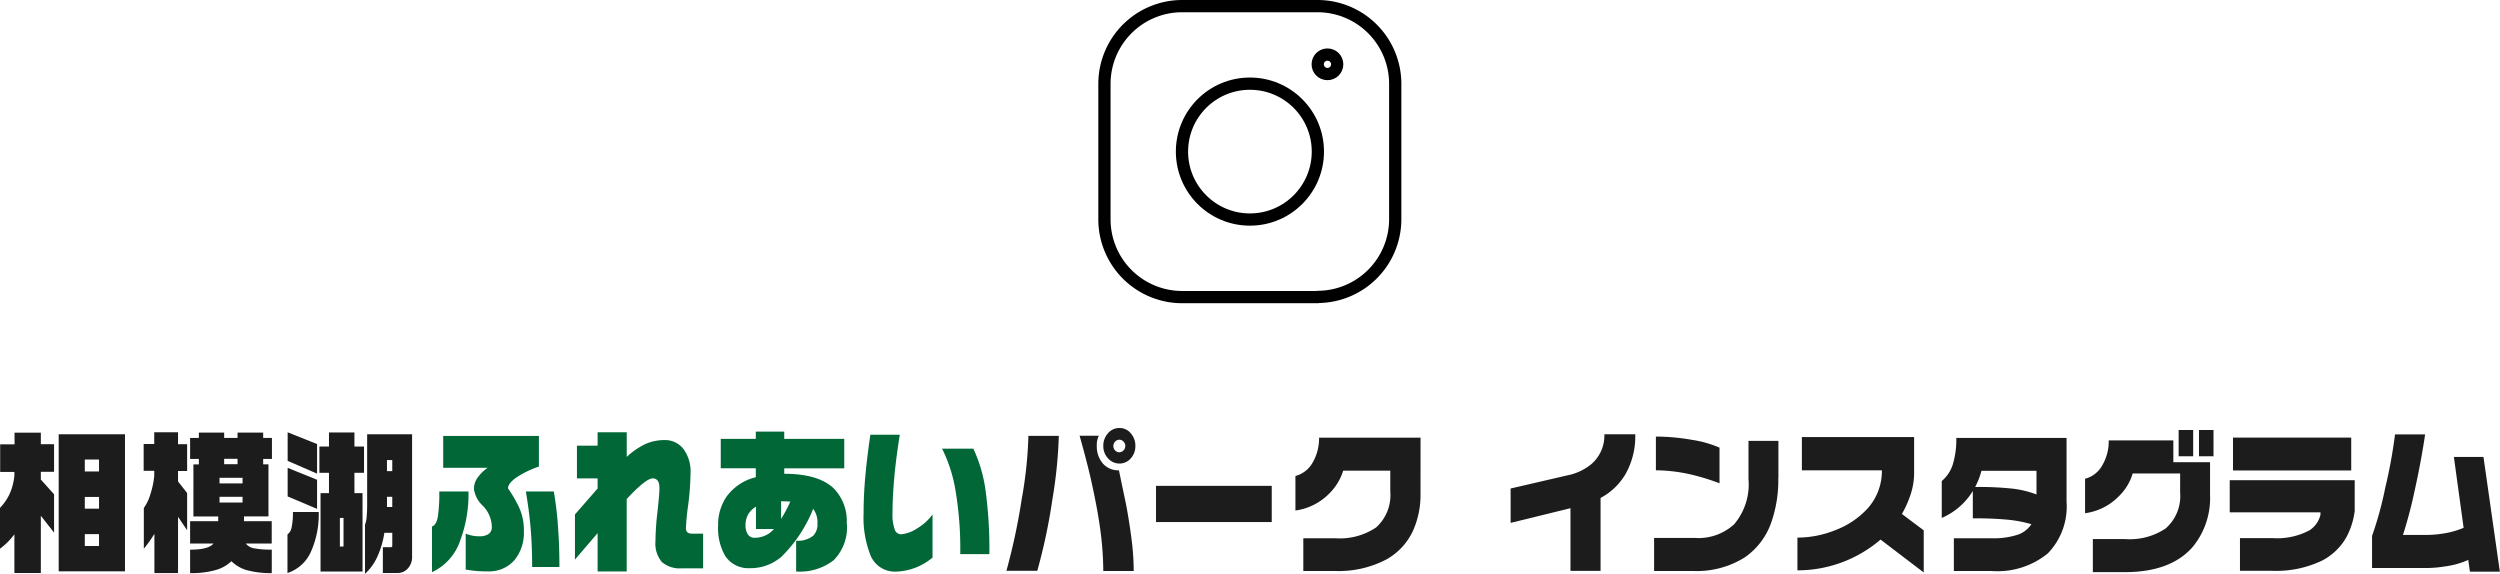
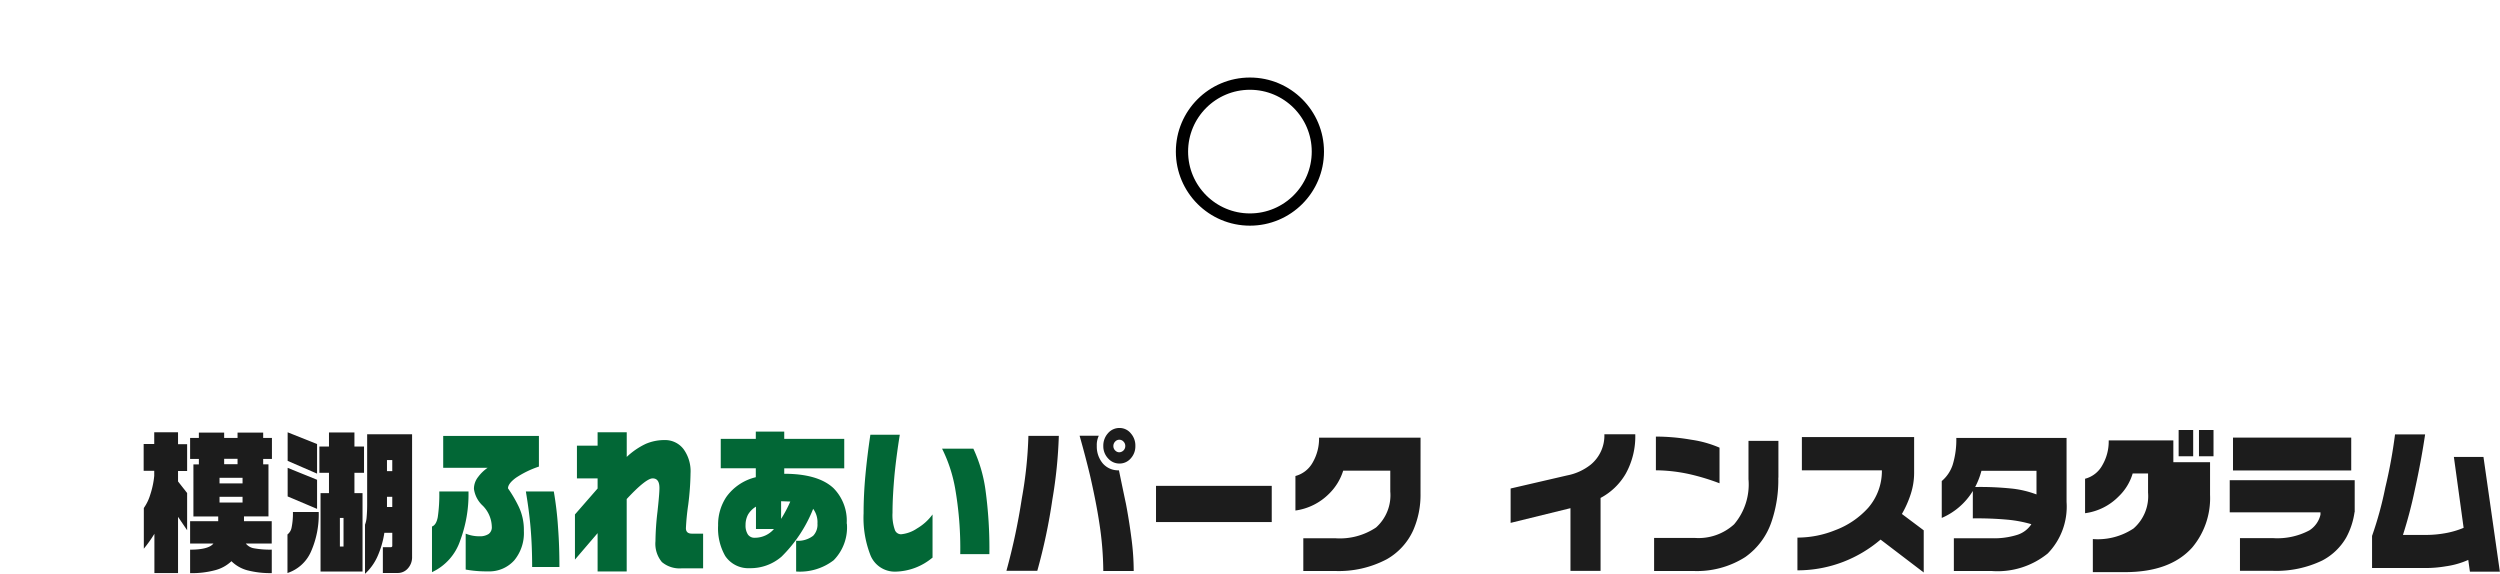
<svg xmlns="http://www.w3.org/2000/svg" width="238.939" height="54.841" viewBox="0 0 238.939 54.841">
  <g id="OBJECTS" transform="translate(-0.47 -0.005)">
-     <path id="パス_16423" data-name="パス 16423" d="M4.373,26.38V27.5H5.637V30.14H4.373v.743l1.264,1.406v3.666L4.373,34.343V39.81H1.845v-3.7A6.3,6.3,0,0,1,.47,37.487v-3.9a4.825,4.825,0,0,0,.916-1.327A5.505,5.505,0,0,0,1.845,30.5v-.348H.486V27.518H1.86V26.4H4.388Zm8.042.174v13.1H6.079v-13.1h6.336ZM8.575,30.109H9.934V28.971H8.575Zm0,3.555H9.934V32.542H8.575Zm0,3.571H9.934V36.1H8.575Z" transform="translate(0 14.957)" fill="#1c1c1c" />
    <path id="パス_16424" data-name="パス 16424" d="M12.446,26.386v1.122h.869v2.56h-.869v1l.869,1.106v3.555l-.869-1.28v5.372H10.187V36.071a11.78,11.78,0,0,1-1.011,1.422V33.606a4.391,4.391,0,0,0,.616-1.28,8.271,8.271,0,0,0,.379-1.785v-.49H9.16v-2.56h1.011V26.37h2.259Zm4.408.016v.506h1.28V26.4h2.449v.506h.837v2.007h-.837v.521h.506v4.977H18.75v.458H21.4V37H18.924a1.263,1.263,0,0,0,.79.458,8.612,8.612,0,0,0,1.691.126v2.244a8.727,8.727,0,0,1-2.338-.269,3.427,3.427,0,0,1-1.517-.869A3.566,3.566,0,0,1,16,39.547a8.62,8.62,0,0,1-2.4.284V37.588c1.169,0,1.912-.19,2.228-.585H13.6V34.87h2.686v-.458h-2.37V29.435h.521v-.521H13.6V26.907h.837V26.4H16.87Zm-.442,4.851h2.2v-.537h-2.2Zm0,1.833h2.2v-.553h-2.2Zm.442-3.666h1.28V28.9h-1.28Z" transform="translate(5.04 14.952)" fill="#1c1c1c" />
    <path id="パス_16425" data-name="パス 16425" d="M20.688,27.508V30.32L17.876,29.1V26.37l2.812,1.122Zm0,3.4v2.781L17.876,32.5V29.767Zm.158,3.081a8.768,8.768,0,0,1-.743,3.792,3.72,3.72,0,0,1-2.244,2.038V36.134a1.085,1.085,0,0,0,.395-.664,6.667,6.667,0,0,0,.126-1.485h2.433Zm3.413-7.6v1.343h.916v2.512h-.916v1.943h.774v7.489H21.02V32.184h.806V30.241h-.916V27.729h.916V26.386h2.433Zm-1.39,10.9h.348V34.554h-.348Zm6.9-10.728V38.267a1.581,1.581,0,0,1-.411,1.122,1.263,1.263,0,0,1-.948.427H26.976V37.351h.79s.111-.032.111-.111V35.976h-.758a8.78,8.78,0,0,1-.664,2.275,5.044,5.044,0,0,1-1.185,1.643V35.2a2.537,2.537,0,0,0,.158-.758c.032-.363.047-.758.047-1.169V26.56h4.3Zm-2.4,3.523h.506V29.024h-.506Zm0,3.16v.269h.506v-.98h-.506Z" transform="translate(10.086 14.952)" fill="#1c1c1c" />
    <path id="パス_16426" data-name="パス 16426" d="M30.092,31.915a12.623,12.623,0,0,1-.79,4.661,5.1,5.1,0,0,1-2.7,3.034V35.248c.269-.095.458-.395.553-.9A14.879,14.879,0,0,0,27.3,31.9h2.8Zm6.746-2.4A9.1,9.1,0,0,0,34.61,30.6c-.49.363-.743.7-.743,1a12.378,12.378,0,0,1,1.027,1.754,5.13,5.13,0,0,1,.49,2.323,4.086,4.086,0,0,1-.916,2.8,3.2,3.2,0,0,1-2.512,1.059,11.131,11.131,0,0,1-2.133-.174V35.928a3.366,3.366,0,0,0,1.327.253,1.5,1.5,0,0,0,.869-.221.787.787,0,0,0,.3-.7,2.949,2.949,0,0,0-.853-1.991,2.675,2.675,0,0,1-.853-1.612,1.812,1.812,0,0,1,.395-1.138,3.79,3.79,0,0,1,.916-.885h-4.25V26.59h9.148v2.923ZM38.8,39.119H36.175c0-1.3-.047-2.528-.142-3.666-.095-1.153-.253-2.323-.458-3.555h2.67a32.256,32.256,0,0,1,.411,3.523c.095,1.264.126,2.5.126,3.7Z" transform="translate(15.155 15.079)" fill="#026736" />
    <path id="パス_16427" data-name="パス 16427" d="M47.511,39.373h-2.07a2.633,2.633,0,0,1-1.88-.6,2.731,2.731,0,0,1-.616-1.991,25.808,25.808,0,0,1,.19-2.8c.126-1.138.19-1.9.19-2.291,0-.616-.221-.916-.648-.916s-1.264.664-2.481,1.975v6.92H37.415V36.008L35.25,38.536V34.222l2.165-2.481v-.964H35.44V27.65h1.975V26.37H40.2v2.354a6.94,6.94,0,0,1,1.817-1.248,4.508,4.508,0,0,1,1.785-.363,2.211,2.211,0,0,1,1.817.853,3.581,3.581,0,0,1,.679,2.307,26.521,26.521,0,0,1-.221,3.018,22.353,22.353,0,0,0-.221,2.244q0,.521.569.521h1.074v3.318Z" transform="translate(20.171 14.952)" fill="#026736" />
    <path id="パス_16428" data-name="パス 16428" d="M56.218,35.13a4.47,4.47,0,0,1-1.264,3.492A5.286,5.286,0,0,1,51.367,39.7V36.758a2.356,2.356,0,0,0,1.627-.474,1.533,1.533,0,0,0,.411-1.169,2.133,2.133,0,0,0-.411-1.406,13.273,13.273,0,0,1-3.018,4.566,4.52,4.52,0,0,1-3.034,1.106,2.66,2.66,0,0,1-2.354-1.169A5.314,5.314,0,0,1,43.91,35.3a4.757,4.757,0,0,1,.79-2.733,4.846,4.846,0,0,1,2.812-1.88v-.853h-3.35V27.025h3.35v-.7H50.23v.7h5.735v2.812H50.23v.521c2.149,0,3.729.458,4.708,1.375A4.421,4.421,0,0,1,56.2,35.115Zm-6.983.506H47.528V33.5a2.177,2.177,0,0,0-.758.758,2.1,2.1,0,0,0-.237,1,1.556,1.556,0,0,0,.221.9.756.756,0,0,0,.664.316,2.41,2.41,0,0,0,1.817-.822Zm1.58-2.623-.885-.032v1.691A12.025,12.025,0,0,0,50.814,33Z" transform="translate(25.194 14.928)" fill="#026736" />
    <path id="パス_16429" data-name="パス 16429" d="M59.314,38.243A5.67,5.67,0,0,1,55.759,39.6a2.507,2.507,0,0,1-2.433-1.675,9.777,9.777,0,0,1-.616-3.887c0-1.232.063-2.449.174-3.65s.269-2.5.474-3.871H56.17c-.221,1.375-.379,2.607-.49,3.681-.126,1.359-.205,2.623-.205,3.776a4.209,4.209,0,0,0,.237,1.675.628.628,0,0,0,.585.379,3.245,3.245,0,0,0,1.517-.553A4.888,4.888,0,0,0,59.3,34.135v4.076Zm5.435-.316h-2.8a33.382,33.382,0,0,0-.49-6.288,13.887,13.887,0,0,0-1.248-3.792H63.2a13.683,13.683,0,0,1,1.153,3.9,41.11,41.11,0,0,1,.379,6.178Z" transform="translate(30.298 15.039)" fill="#026736" />
    <path id="パス_16430" data-name="パス 16430" d="M66.359,26.853a43.885,43.885,0,0,1-.616,6.083A54.02,54.02,0,0,1,64.3,39.761H61.35a59.988,59.988,0,0,0,1.469-6.9,39.593,39.593,0,0,0,.632-6h2.891Zm7.157,12.924H70.609a30.974,30.974,0,0,0-.379-4.582c-.19-1.28-.49-2.8-.885-4.535-.3-1.248-.632-2.512-1-3.808h1.833a2.046,2.046,0,0,0-.19.964,2.5,2.5,0,0,0,.569,1.675,1.94,1.94,0,0,0,1.548.664q.45,2.18.664,3.176c.221,1.153.395,2.275.537,3.381A24.126,24.126,0,0,1,73.516,39.777Zm.158-11.945a1.7,1.7,0,0,1-.442,1.185,1.4,1.4,0,0,1-1.074.49,1.433,1.433,0,0,1-1.09-.49,1.686,1.686,0,0,1-.458-1.185,1.778,1.778,0,0,1,.442-1.217,1.434,1.434,0,0,1,1.106-.506,1.37,1.37,0,0,1,1.074.506,1.751,1.751,0,0,1,.442,1.217Zm-.964,0a.583.583,0,0,0-.174-.427.536.536,0,0,0-.79,0,.6.6,0,0,0-.174.442.574.574,0,0,0,.174.411.538.538,0,0,0,.395.174.6.6,0,0,0,.395-.174.574.574,0,0,0,.174-.411Z" transform="translate(35.309 14.801)" fill="#1c1c1c" />
    <path id="パス_16431" data-name="パス 16431" d="M81.46,33.07H70.4V29.61H81.46Z" transform="translate(40.557 16.831)" fill="#1c1c1c" />
    <path id="パス_16432" data-name="パス 16432" d="M90.79,32.062a8.4,8.4,0,0,1-.7,3.492,6.042,6.042,0,0,1-2.528,2.765,9.81,9.81,0,0,1-4.93,1.122H79.588V36.312h3.049a6.225,6.225,0,0,0,3.9-1.027A4.135,4.135,0,0,0,87.9,31.841V29.85H83.4a5.278,5.278,0,0,1-1.343,2.2,5.618,5.618,0,0,1-3.223,1.612v-3.3a2.667,2.667,0,0,0,1.643-1.28,4.547,4.547,0,0,0,.616-2.386h9.7Z" transform="translate(45.447 15.137)" fill="#1c1c1c" />
    <path id="パス_16433" data-name="パス 16433" d="M103.763,26.47a7.348,7.348,0,0,1-.916,3.808,6.043,6.043,0,0,1-2.4,2.307v6.968H97.57V33.564L91.85,34.97V31.684l5.388-1.248A5.229,5.229,0,0,0,99.5,29.409a3.6,3.6,0,0,0,1.311-2.907h2.955Z" transform="translate(52.998 15.01)" fill="#1c1c1c" />
    <path id="パス_16434" data-name="パス 16434" d="M112.4,30.564a12.313,12.313,0,0,1-.664,4.25,6.763,6.763,0,0,1-2.5,3.334,8.59,8.59,0,0,1-4.961,1.327H100.53v-3.16H104.4a5.046,5.046,0,0,0,3.776-1.3,5.89,5.89,0,0,0,1.375-4.313V27.041h2.86v3.508ZM106.8,31.1a21.179,21.179,0,0,0-2.844-.869,15.5,15.5,0,0,0-3.255-.379V26.63a19.736,19.736,0,0,1,3.381.3,10.553,10.553,0,0,1,2.7.758V31.1Z" transform="translate(58.032 15.102)" fill="#1c1c1c" />
    <path id="パス_16435" data-name="パス 16435" d="M121.271,39.6l-4.124-3.144a12.323,12.323,0,0,1-3.539,2.117,12.175,12.175,0,0,1-4.408.822V36.266a9.645,9.645,0,0,0,3.618-.711,8.019,8.019,0,0,0,3.144-2.133,5.371,5.371,0,0,0,1.311-3.587h-7.647V26.66h10.728v3.413a6.58,6.58,0,0,1-.316,2.007,9.842,9.842,0,0,1-.853,1.928l2.086,1.564V39.6Z" transform="translate(63.06 15.12)" fill="#1c1c1c" />
    <path id="パス_16436" data-name="パス 16436" d="M129.859,32.824a6.421,6.421,0,0,1-1.8,4.93,7.6,7.6,0,0,1-5.372,1.675h-3.6V36.3h3.6a7.39,7.39,0,0,0,2.481-.332,2.508,2.508,0,0,0,1.327-1.011,12.149,12.149,0,0,0-2.228-.427A32.658,32.658,0,0,0,120.9,34.4V31.782a6.464,6.464,0,0,1-2.97,2.575V30.834a3.451,3.451,0,0,0,1.043-1.548,8.166,8.166,0,0,0,.348-2.575h10.538v6.13ZM127,29.854h-5.277a7.264,7.264,0,0,1-.6,1.548,29.5,29.5,0,0,1,3.587.158,9.6,9.6,0,0,1,2.275.553V29.854Z" transform="translate(68.124 15.149)" fill="#1c1c1c" />
-     <path id="パス_16437" data-name="パス 16437" d="M138.545,32.423a7.349,7.349,0,0,1-1.691,5.024q-2.109,2.37-6.446,2.37h-3.065v-3.16h3.065a6.178,6.178,0,0,0,3.887-1.011,4.091,4.091,0,0,0,1.39-3.429V30.385H131.15a5,5,0,0,1-1.343,2.2,5.508,5.508,0,0,1-3.207,1.6V30.891a2.626,2.626,0,0,0,1.643-1.28,4.508,4.508,0,0,0,.616-2.386h6.178v2.086h3.508v3.113Zm-1.612-3.681h-1.39V26.23h1.39Zm1.943,0h-1.39V26.23h1.39Z" transform="translate(73.152 14.87)" fill="#1c1c1c" />
+     <path id="パス_16437" data-name="パス 16437" d="M138.545,32.423a7.349,7.349,0,0,1-1.691,5.024q-2.109,2.37-6.446,2.37h-3.065v-3.16a6.178,6.178,0,0,0,3.887-1.011,4.091,4.091,0,0,0,1.39-3.429V30.385H131.15a5,5,0,0,1-1.343,2.2,5.508,5.508,0,0,1-3.207,1.6V30.891a2.626,2.626,0,0,0,1.643-1.28,4.508,4.508,0,0,0,.616-2.386h6.178v2.086h3.508v3.113Zm-1.612-3.681h-1.39V26.23h1.39Zm1.943,0h-1.39V26.23h1.39Z" transform="translate(73.152 14.87)" fill="#1c1c1c" />
    <path id="パス_16438" data-name="パス 16438" d="M147.279,33.816a7.136,7.136,0,0,1-.79,2.417,5.663,5.663,0,0,1-2.307,2.212,10.122,10.122,0,0,1-4.693.98h-3.16V36.3h3.16a6.534,6.534,0,0,0,3.476-.743,2.419,2.419,0,0,0,1.059-1.5v-.221H135.35V30.766h11.945v3.049Zm-.316-3.982h-11.3V26.69h11.3Z" transform="translate(78.227 15.137)" fill="#1c1c1c" />
    <path id="パス_16439" data-name="パス 16439" d="M156.189,39.614h-2.876l-.158-1.122a7.982,7.982,0,0,1-2.18.616,11.2,11.2,0,0,1-1.833.158H143.96V36.2a33.926,33.926,0,0,0,1.264-4.614,47.52,47.52,0,0,0,.932-5.088h2.876c-.237,1.6-.553,3.35-.98,5.277a42.487,42.487,0,0,1-1.138,4.329h2.228a10.341,10.341,0,0,0,1.77-.158,8.2,8.2,0,0,0,1.8-.521l-.932-6.778h2.828L156.173,39.6Z" transform="translate(83.22 15.027)" fill="#1c1c1c" />
-     <path id="パス_16440" data-name="パス 16440" d="M87.662,28.4H74.69a7.431,7.431,0,0,1-7.41-7.41V8A7.431,7.431,0,0,1,74.69.59H87.662A7.431,7.431,0,0,1,95.072,8V20.972a7.431,7.431,0,0,1-7.41,7.41Z" transform="translate(38.748 0)" fill="none" stroke="#000" stroke-linecap="round" stroke-linejoin="round" stroke-width="1.17" />
    <circle id="楕円形_24" data-name="楕円形 24" cx="6.494" cy="6.494" r="6.494" transform="translate(113.438 8)" fill="none" stroke="#000" stroke-linecap="round" stroke-linejoin="round" stroke-width="1.17" />
-     <circle id="楕円形_25" data-name="楕円形 25" cx="0.932" cy="0.932" r="0.932" transform="translate(126.41 5.219)" fill="none" stroke="#000" stroke-linecap="round" stroke-linejoin="round" stroke-width="1.17" />
  </g>
</svg>